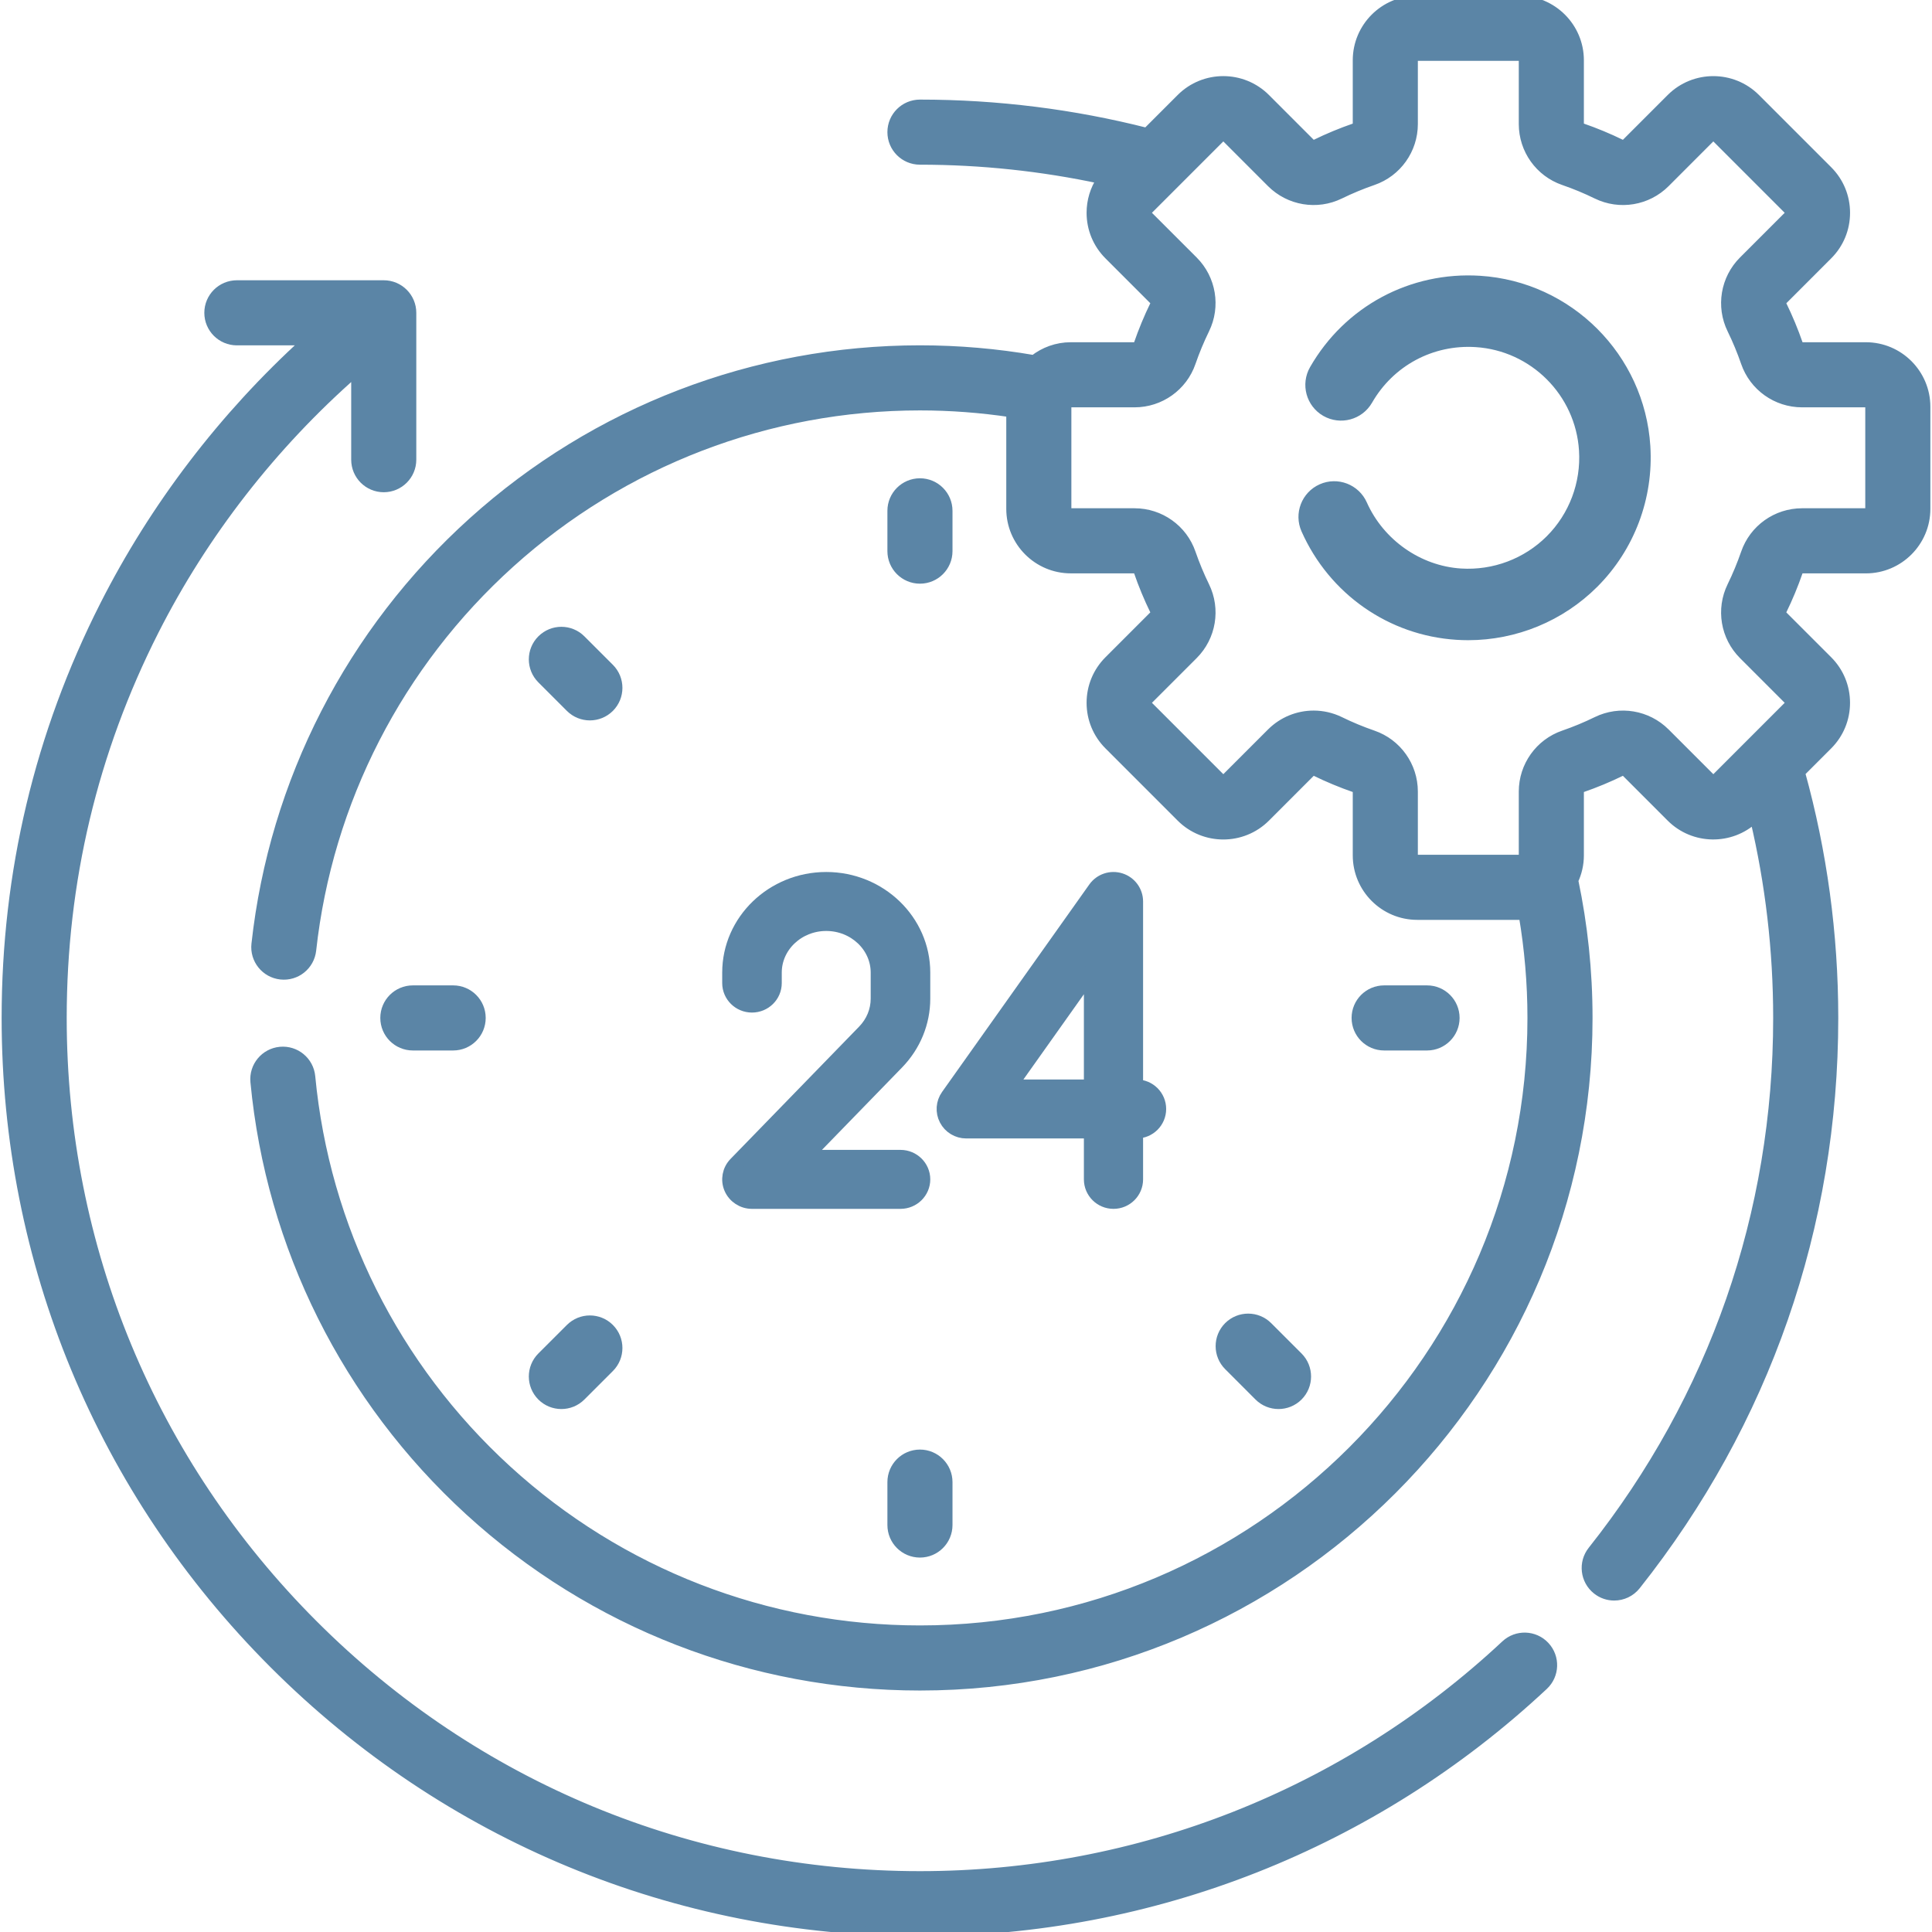
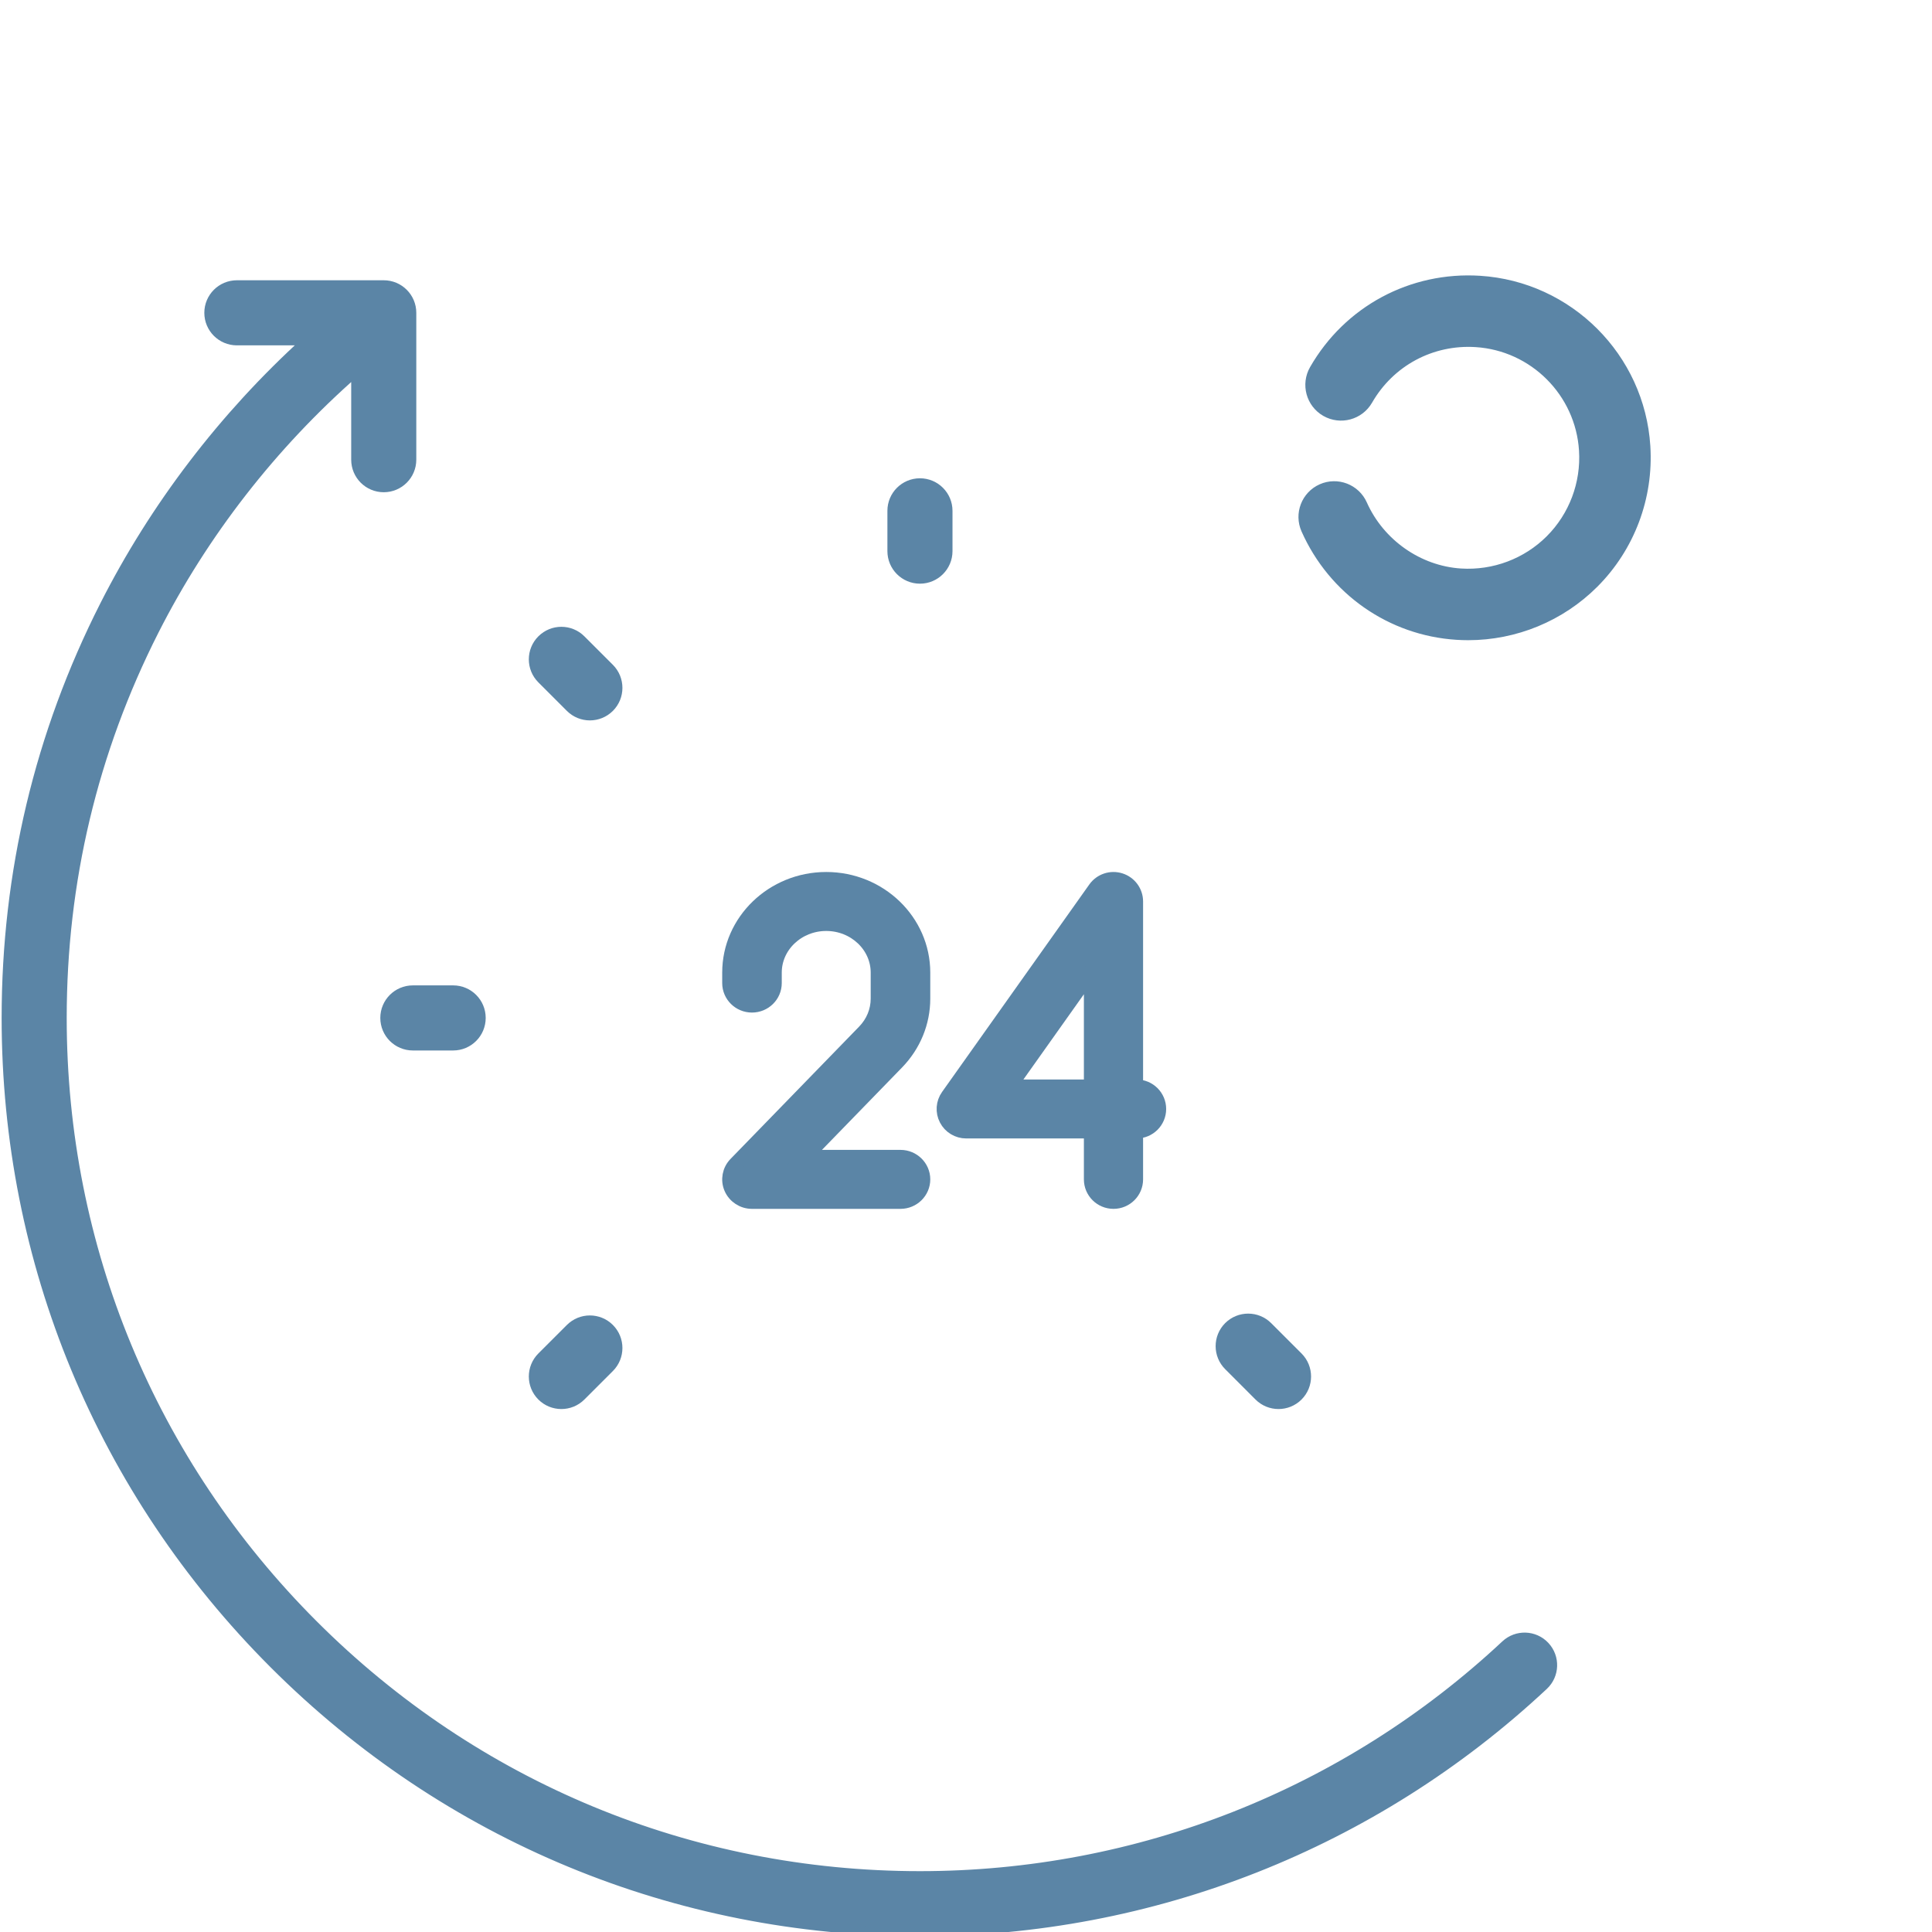
<svg xmlns="http://www.w3.org/2000/svg" width="91" height="91" viewBox="0 0 91 91" fill="none">
  <path d="M52.763 41.471C52.329 41.334 51.856 41.492 51.594 41.862L44.658 51.635C44.433 51.952 44.404 52.367 44.584 52.712C44.763 53.057 45.121 53.273 45.511 53.273H51.403V55.55C51.403 56.124 51.87 56.589 52.447 56.589C53.023 56.589 53.491 56.124 53.491 55.55V53.273H53.534C54.111 53.273 54.578 52.808 54.578 52.234C54.578 51.66 54.111 51.196 53.534 51.196H53.491V42.461C53.491 42.008 53.196 41.608 52.763 41.471V41.471ZM51.403 51.196H47.526L51.403 45.732V51.196Z" fill="#5B85A6" stroke="#5B85A6" stroke-width="0.7" />
  <path d="M38.917 41.422C36.408 41.422 34.367 43.391 34.367 45.811V46.304C34.367 46.878 34.838 47.343 35.419 47.343C36.001 47.343 36.472 46.878 36.472 46.304V45.811C36.472 44.537 37.569 43.5 38.917 43.5C40.265 43.5 41.361 44.537 41.361 45.811V47.035C41.361 47.616 41.133 48.172 40.717 48.599L34.66 54.831C34.368 55.131 34.285 55.575 34.451 55.958C34.617 56.34 34.998 56.589 35.419 56.589H42.414C42.995 56.589 43.467 56.124 43.467 55.55C43.467 54.977 42.995 54.511 42.414 54.511H37.887L42.236 50.037C43.029 49.221 43.467 48.155 43.467 47.035V45.811C43.467 43.391 41.426 41.422 38.917 41.422V41.422Z" fill="#5B85A6" stroke="#5B85A6" stroke-width="0.7" />
  <path d="M43.331 22.728C42.594 22.728 41.998 23.325 41.998 24.061V25.959C41.998 26.695 42.594 27.292 43.331 27.292C44.067 27.292 44.664 26.695 44.664 25.959V24.061C44.664 23.325 44.067 22.728 43.331 22.728Z" fill="#5B85A6" stroke="#5B85A6" stroke-width="0.4" />
-   <path d="M41.998 69.81V71.831C41.998 72.567 42.594 73.164 43.331 73.164C44.067 73.164 44.664 72.567 44.664 71.831V69.81C44.664 69.074 44.067 68.477 43.331 68.477C42.594 68.477 41.998 69.074 41.998 69.81Z" fill="#5B85A6" stroke="#5B85A6" stroke-width="0.4" />
  <path d="M21.344 49.279C22.081 49.279 22.677 48.682 22.677 47.946C22.677 47.21 22.081 46.613 21.344 46.613H19.446C18.709 46.613 18.113 47.21 18.113 47.946C18.113 48.682 18.709 49.279 19.446 49.279H21.344Z" fill="#5B85A6" stroke="#5B85A6" stroke-width="0.4" />
-   <path d="M67.216 49.279C67.952 49.279 68.549 48.682 68.549 47.946C68.549 47.21 67.952 46.613 67.216 46.613H65.195C64.458 46.613 63.862 47.21 63.862 47.946C63.862 48.682 64.458 49.279 65.195 49.279H67.216Z" fill="#5B85A6" stroke="#5B85A6" stroke-width="0.4" />
  <path d="M26.842 33.342C27.102 33.602 27.443 33.732 27.784 33.732C28.125 33.732 28.466 33.602 28.727 33.342C29.247 32.821 29.247 31.977 28.727 31.456L27.384 30.114C26.864 29.593 26.02 29.593 25.499 30.114C24.978 30.634 24.978 31.479 25.499 31.999L26.842 33.342Z" fill="#5B85A6" stroke="#5B85A6" stroke-width="0.4" />
  <path d="M60.22 66.168C60.561 66.168 60.902 66.038 61.163 65.778C61.683 65.257 61.683 64.413 61.163 63.892L59.733 62.463C59.213 61.943 58.369 61.943 57.848 62.463C57.328 62.984 57.328 63.828 57.849 64.348L59.278 65.778C59.538 66.038 59.879 66.168 60.22 66.168V66.168Z" fill="#5B85A6" stroke="#5B85A6" stroke-width="0.4" />
  <path d="M25.499 65.778C25.759 66.038 26.1 66.168 26.442 66.168C26.783 66.168 27.124 66.038 27.384 65.778L28.727 64.435C29.247 63.915 29.247 63.071 28.727 62.55C28.206 62.029 27.362 62.029 26.842 62.55L25.499 63.892C24.978 64.413 24.978 65.257 25.499 65.778V65.778Z" fill="#5B85A6" stroke="#5B85A6" stroke-width="0.4" />
  <path d="M70.9 77.457C63.395 84.471 53.605 88.334 43.331 88.334C32.543 88.334 22.4 84.133 14.772 76.504C7.144 68.876 2.942 58.734 2.942 47.946C2.942 41.532 4.401 35.399 7.279 29.719C9.608 25.122 12.852 20.961 16.742 17.55V21.652C16.742 22.388 17.338 22.985 18.075 22.985C18.811 22.985 19.408 22.388 19.408 21.652V14.734C19.408 13.998 18.811 13.401 18.075 13.401H11.158C10.421 13.401 9.824 13.998 9.824 14.734C9.824 15.47 10.421 16.067 11.158 16.067H14.397C10.512 19.601 7.265 23.847 4.901 28.514C1.832 34.571 0.277 41.109 0.277 47.946C0.277 59.446 4.755 70.258 12.887 78.39C21.019 86.522 31.831 91 43.331 91C54.283 91 64.72 86.882 72.721 79.404C73.259 78.902 73.287 78.058 72.784 77.52C72.282 76.983 71.439 76.954 70.9 77.457V77.457Z" fill="#5B85A6" stroke="#5B85A6" stroke-width="0.4" />
-   <path d="M87.886 16.32H84.88C84.808 16.32 84.743 16.276 84.721 16.209C84.504 15.579 84.244 14.954 83.949 14.35C83.917 14.286 83.931 14.208 83.982 14.157L86.108 12.03C86.645 11.494 86.94 10.782 86.94 10.024C86.94 9.265 86.645 8.553 86.109 8.017L82.707 4.615C81.601 3.509 79.8 3.509 78.694 4.615L76.567 6.742C76.516 6.793 76.438 6.807 76.374 6.775C75.772 6.481 75.147 6.221 74.515 6.003C74.448 5.98 74.403 5.916 74.403 5.844V2.838C74.403 1.273 73.13 0 71.565 0H66.755C65.19 0 63.917 1.273 63.917 2.838V5.844C63.917 5.916 63.872 5.98 63.806 6.003C63.174 6.221 62.548 6.48 61.947 6.775C61.883 6.806 61.805 6.793 61.753 6.742L59.627 4.615C58.52 3.509 56.72 3.508 55.613 4.615L54.007 6.221C50.56 5.345 46.98 4.891 43.331 4.891C42.594 4.891 41.998 5.488 41.998 6.224C41.998 6.961 42.594 7.557 43.331 7.557C46.23 7.557 49.081 7.865 51.851 8.457C51.545 8.917 51.38 9.458 51.38 10.023C51.38 10.781 51.676 11.494 52.212 12.03L54.338 14.156C54.39 14.208 54.403 14.285 54.371 14.35C54.077 14.952 53.818 15.577 53.6 16.209C53.577 16.275 53.513 16.32 53.441 16.32H50.435C49.777 16.32 49.173 16.547 48.691 16.924C46.949 16.623 45.158 16.465 43.331 16.465C35.53 16.465 28.047 19.34 22.259 24.56C16.513 29.74 12.885 36.809 12.043 44.466C11.962 45.197 12.491 45.856 13.222 45.936C13.957 46.017 14.612 45.489 14.693 44.757C15.464 37.752 18.785 31.282 24.043 26.54C29.341 21.762 36.191 19.131 43.331 19.131C44.78 19.131 46.204 19.241 47.597 19.449V23.968C47.597 25.533 48.87 26.806 50.435 26.806H53.44C53.513 26.806 53.577 26.851 53.6 26.918C53.817 27.55 54.077 28.175 54.371 28.777C54.403 28.841 54.39 28.919 54.338 28.97L52.212 31.097C51.676 31.633 51.38 32.345 51.38 33.104C51.38 33.862 51.676 34.575 52.212 35.11L55.613 38.512C56.719 39.618 58.52 39.618 59.627 38.512L61.753 36.385C61.804 36.334 61.882 36.321 61.947 36.352C62.549 36.647 63.174 36.906 63.805 37.124C63.872 37.147 63.917 37.211 63.917 37.283V40.289C63.917 41.854 65.19 43.127 66.755 43.127H71.565C71.623 43.127 71.68 43.122 71.737 43.118C72.003 44.688 72.145 46.301 72.145 47.946C72.145 63.834 59.219 76.76 43.331 76.76C36.115 76.76 29.212 74.08 23.892 69.215C18.606 64.38 15.323 57.807 14.649 50.706C14.579 49.973 13.931 49.436 13.196 49.505C12.463 49.575 11.925 50.225 11.995 50.958C12.732 58.718 16.318 65.9 22.093 71.182C27.905 76.498 35.448 79.426 43.331 79.426C60.689 79.426 74.811 65.304 74.811 47.946C74.811 45.728 74.579 43.564 74.14 41.475C74.307 41.114 74.403 40.713 74.403 40.289V37.283C74.403 37.211 74.448 37.147 74.515 37.124C75.145 36.907 75.771 36.647 76.373 36.352C76.438 36.321 76.516 36.334 76.567 36.385L78.693 38.512C79.776 39.594 81.52 39.615 82.632 38.58C83.349 41.613 83.719 44.751 83.719 47.946C83.719 57.154 80.7 65.826 74.988 73.026C74.53 73.603 74.627 74.441 75.204 74.899C75.449 75.094 75.741 75.188 76.031 75.188C76.424 75.188 76.813 75.015 77.076 74.683C83.166 67.007 86.385 57.762 86.385 47.946C86.385 43.987 85.851 40.111 84.822 36.397L86.108 35.111C86.644 34.575 86.939 33.862 86.939 33.104C86.939 32.346 86.644 31.633 86.108 31.097L83.981 28.971C83.93 28.919 83.917 28.841 83.948 28.777C84.243 28.175 84.502 27.55 84.72 26.918C84.743 26.852 84.807 26.807 84.879 26.807H87.885C89.45 26.807 90.723 25.534 90.723 23.969V19.159C90.723 17.594 89.45 16.32 87.886 16.32V16.32ZM88.057 23.968C88.057 24.063 87.98 24.14 87.885 24.14H84.88C83.67 24.14 82.593 24.907 82.2 26.049C82.017 26.578 81.8 27.102 81.554 27.605C81.022 28.693 81.24 29.999 82.097 30.855L84.223 32.982C84.257 33.015 84.273 33.056 84.273 33.104C84.273 33.151 84.257 33.192 84.223 33.225L80.822 36.627C80.755 36.694 80.646 36.694 80.579 36.627L78.452 34.5C77.595 33.644 76.289 33.426 75.202 33.957C74.698 34.204 74.174 34.421 73.646 34.603C72.504 34.996 71.737 36.074 71.737 37.283V40.289C71.737 40.384 71.66 40.461 71.565 40.461H66.755C66.66 40.461 66.583 40.384 66.583 40.289V37.283C66.583 36.074 65.816 34.997 64.674 34.603C64.146 34.421 63.623 34.204 63.118 33.957C62.722 33.764 62.296 33.669 61.874 33.669C61.138 33.669 60.412 33.956 59.868 34.5L57.742 36.626C57.674 36.694 57.565 36.693 57.498 36.626L54.097 33.225C54.063 33.192 54.047 33.151 54.047 33.104C54.047 33.056 54.063 33.015 54.097 32.982L56.224 30.855C57.08 29.998 57.298 28.693 56.766 27.605C56.52 27.102 56.303 26.578 56.12 26.049C55.727 24.907 54.65 24.14 53.44 24.14H50.435C50.34 24.14 50.263 24.063 50.263 23.968V19.158C50.263 19.063 50.34 18.986 50.435 18.986H53.44C54.65 18.986 55.727 18.219 56.12 17.077C56.302 16.549 56.52 16.025 56.766 15.521C57.298 14.434 57.08 13.128 56.224 12.271L54.097 10.145C54.063 10.111 54.047 10.07 54.047 10.023C54.047 9.976 54.063 9.935 54.097 9.901L57.498 6.5C57.565 6.433 57.675 6.433 57.742 6.5L59.868 8.627C60.725 9.483 62.031 9.701 63.118 9.169C63.622 8.923 64.145 8.706 64.674 8.524C65.816 8.13 66.583 7.053 66.583 5.844V2.838C66.583 2.743 66.66 2.666 66.755 2.666H71.565C71.66 2.666 71.737 2.743 71.737 2.838V5.844C71.737 7.053 72.504 8.13 73.646 8.524C74.175 8.706 74.698 8.923 75.202 9.17C76.29 9.701 77.596 9.483 78.452 8.627L80.578 6.5C80.646 6.433 80.755 6.433 80.822 6.5L84.223 9.902C84.257 9.935 84.273 9.976 84.273 10.023C84.273 10.071 84.257 10.112 84.223 10.145L82.096 12.272C81.24 13.128 81.022 14.434 81.554 15.521C81.801 16.026 82.018 16.55 82.2 17.078C82.593 18.219 83.67 18.986 84.88 18.986H87.885C87.98 18.986 88.057 19.064 88.057 19.159V23.968Z" fill="#5B85A6" stroke="#5B85A6" stroke-width="0.4" />
  <path d="M69.693 13.339C66.53 13.139 63.586 14.72 62.01 17.465C61.644 18.103 61.864 18.918 62.502 19.285C63.141 19.651 63.955 19.431 64.322 18.793C65.389 16.935 67.381 15.864 69.525 16C72.312 16.176 74.547 18.411 74.723 21.199C74.825 22.804 74.234 24.374 73.102 25.506C71.97 26.637 70.4 27.228 68.795 27.127C66.759 26.998 64.9 25.695 64.06 23.808C63.761 23.135 62.973 22.833 62.301 23.131C61.628 23.431 61.325 24.219 61.625 24.891C62.882 27.718 65.566 29.594 68.627 29.787C68.802 29.798 68.976 29.804 69.15 29.804C71.334 29.804 73.437 28.94 74.987 27.391C76.66 25.718 77.534 23.399 77.384 21.03C77.124 16.906 73.817 13.6 69.693 13.339V13.339Z" fill="#5B85A6" stroke="#5B85A6" stroke-width="0.7" />
</svg>